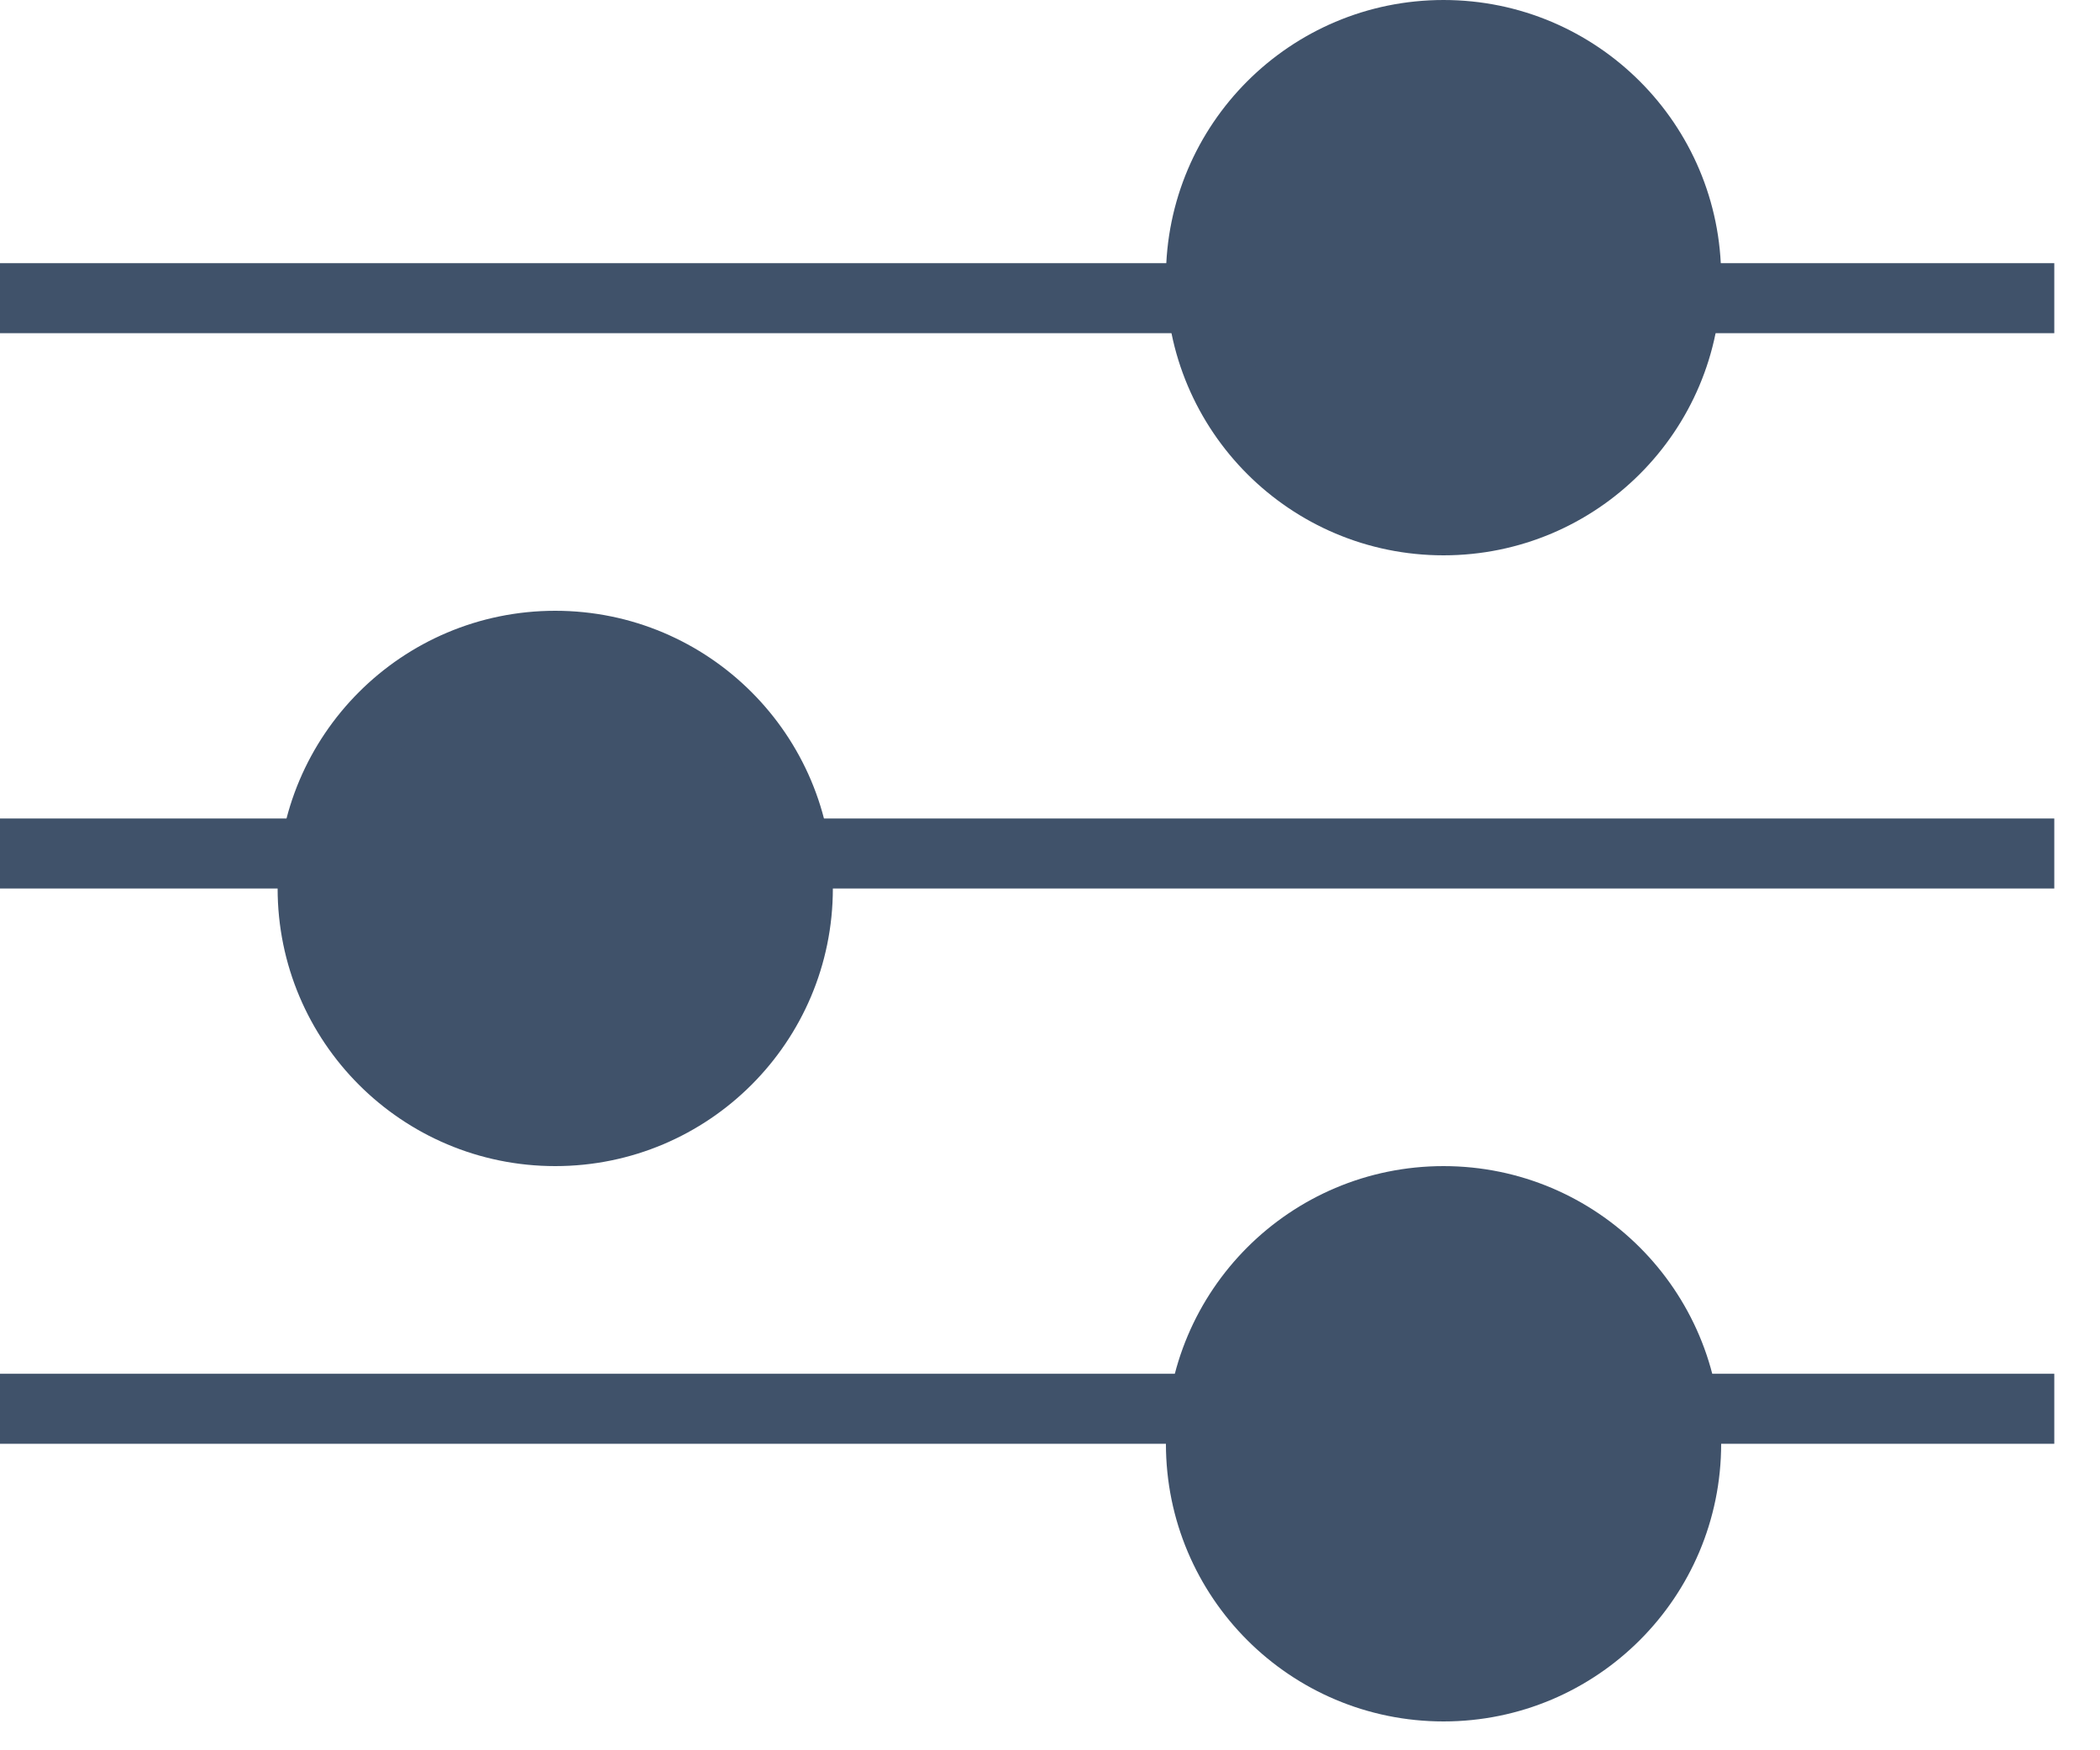
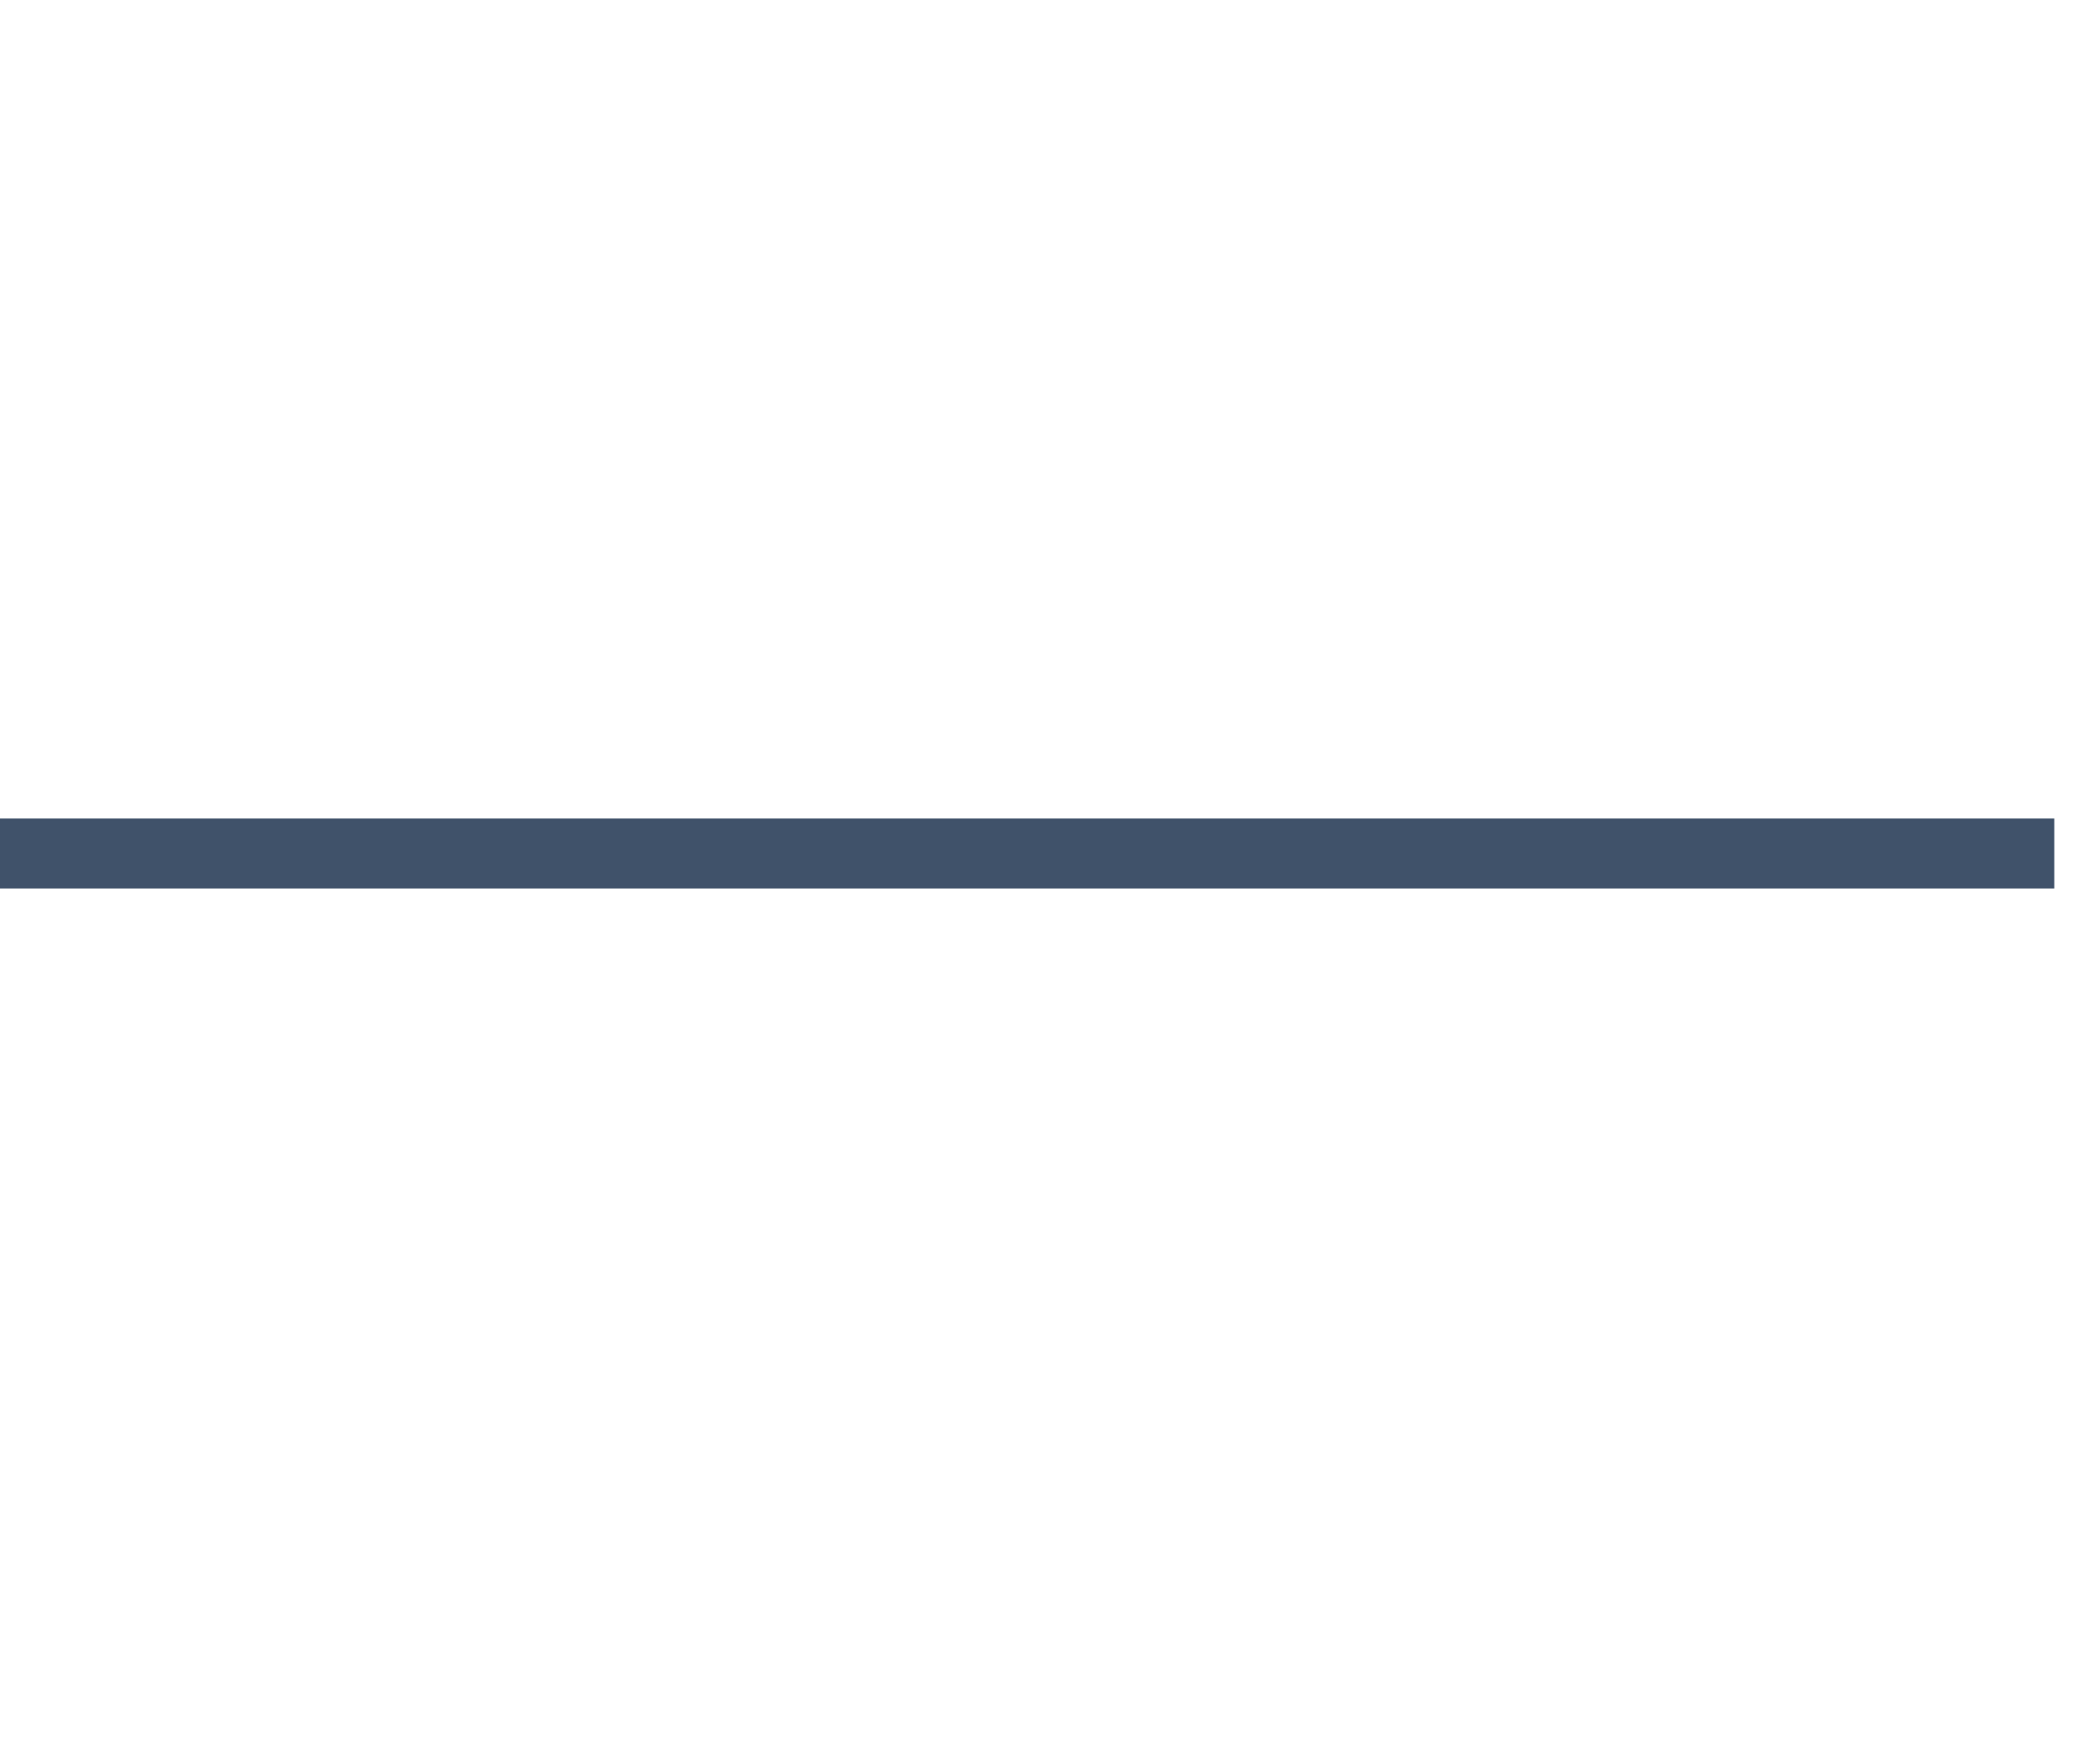
<svg xmlns="http://www.w3.org/2000/svg" width="30" height="25" viewBox="0 0 30 25" fill="none">
-   <line y1="4.259" x2="29.347" y2="4.259" stroke="#40526A" />
  <line y1="12.191" x2="29.347" y2="12.191" stroke="#40526A" />
-   <line y1="20.122" x2="29.347" y2="20.122" stroke="#40526A" />
-   <circle cx="20.622" cy="3.966" r="3.466" fill="#40526A" stroke="#40526A" />
-   <circle cx="7.932" cy="12.69" r="3.466" fill="#40526A" stroke="#40526A" />
-   <circle cx="20.622" cy="20.622" r="3.466" fill="#40526A" stroke="#40526A" />
</svg>